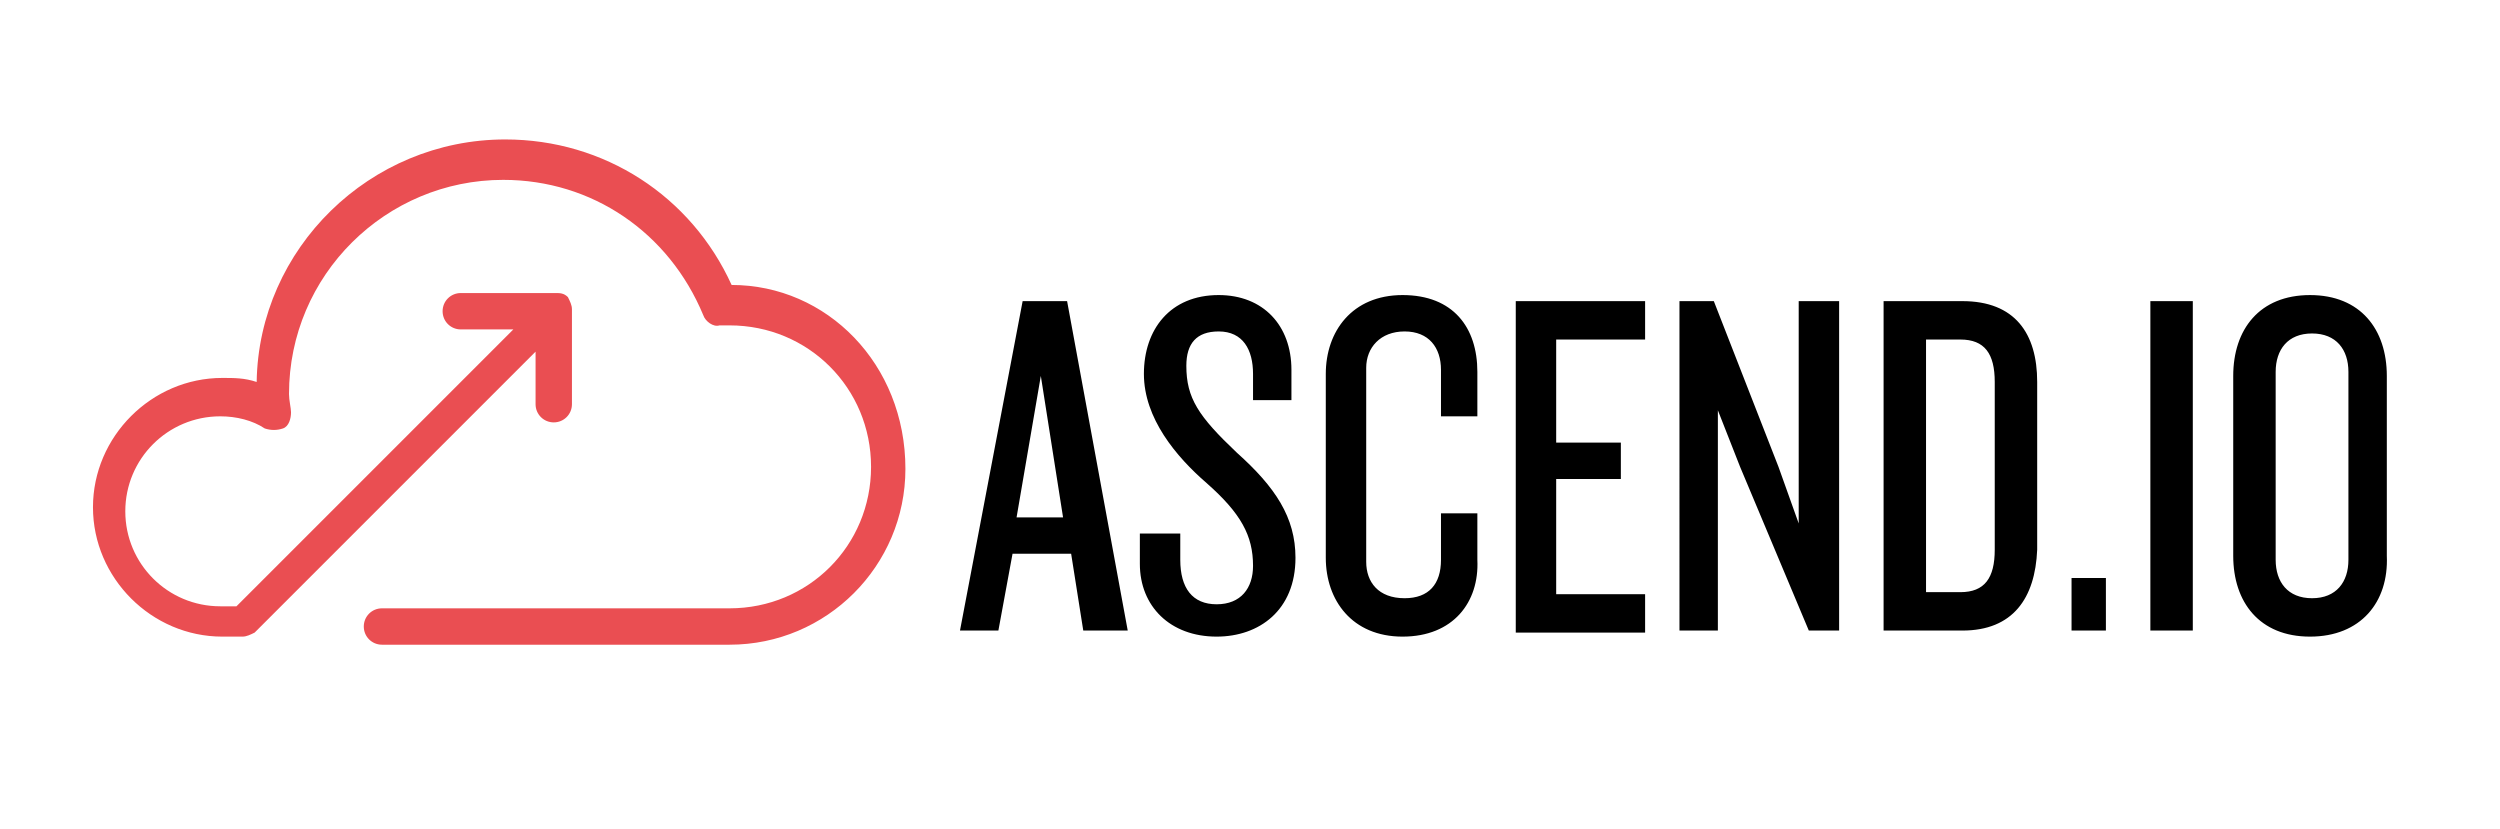
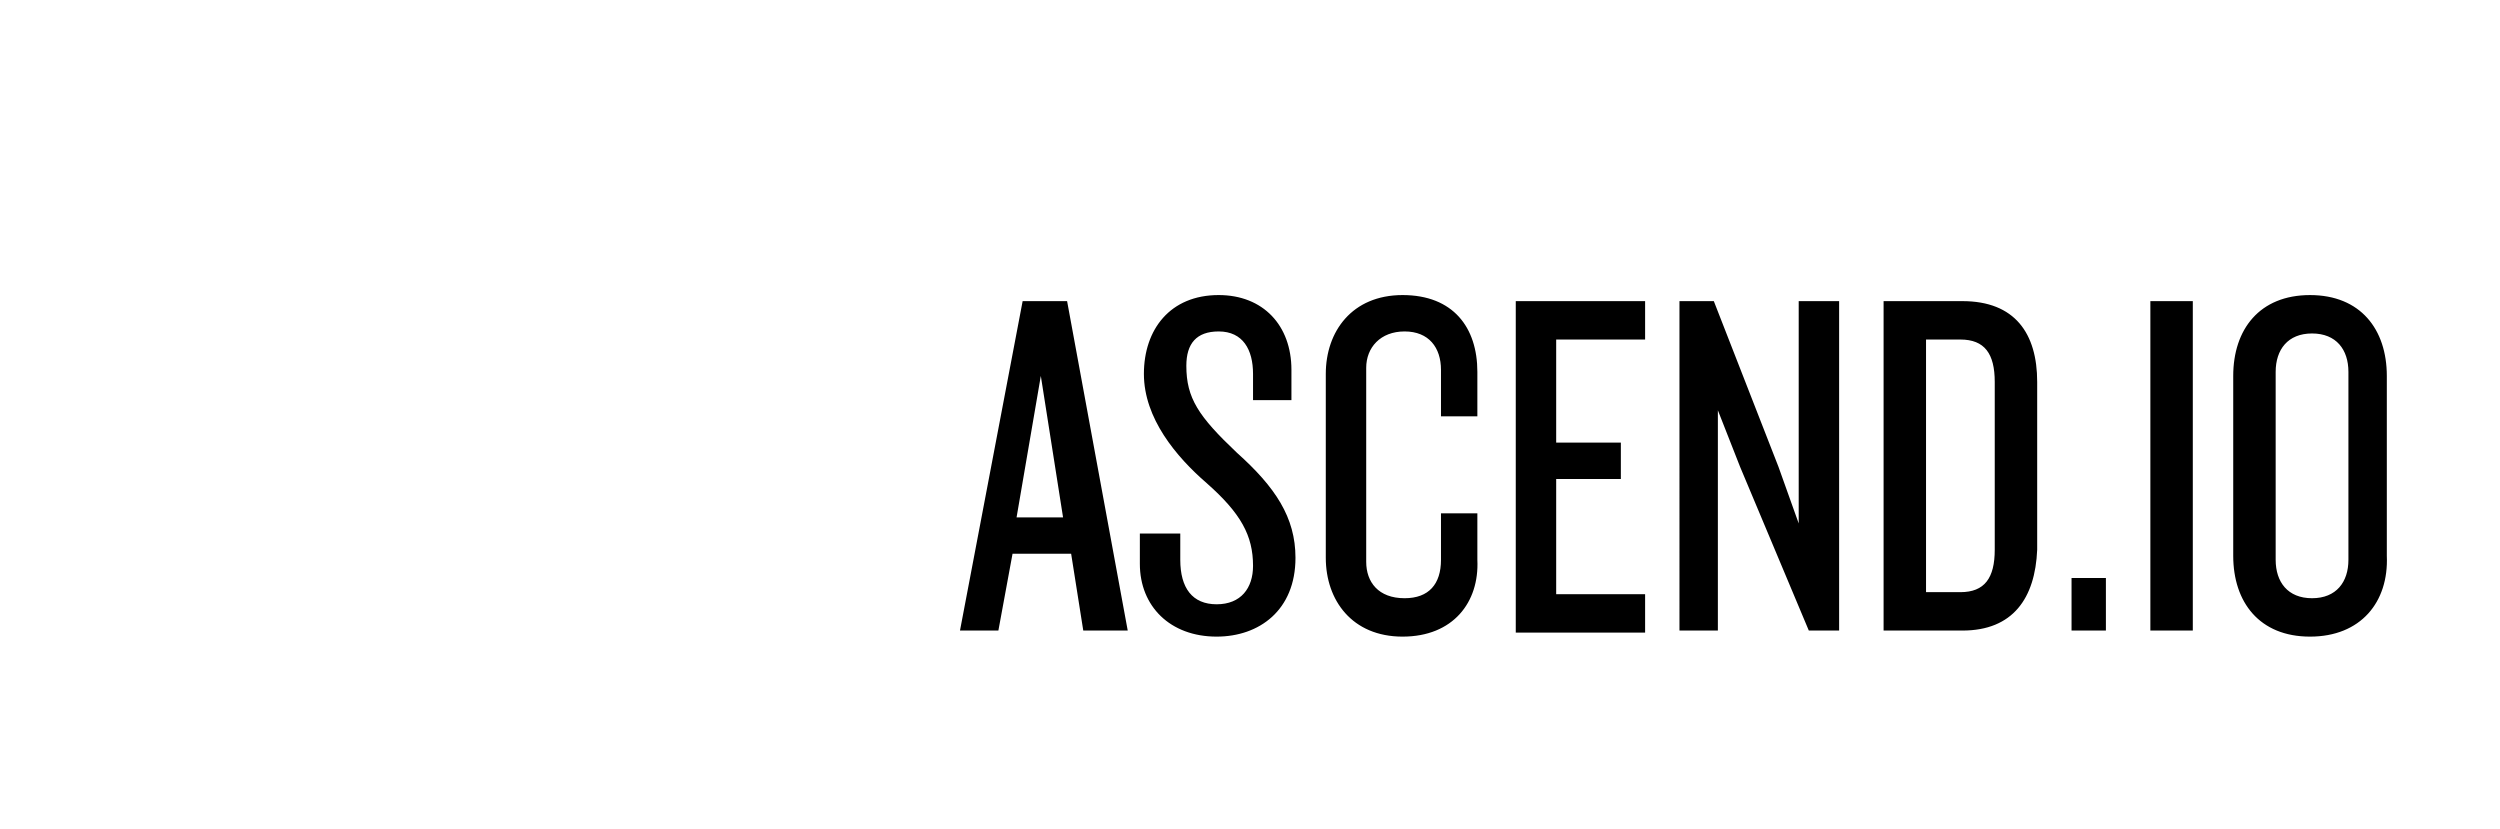
<svg xmlns="http://www.w3.org/2000/svg" version="1.1" id="Layer_1" x="0" y="0" viewBox="0 0 123.7 41" xml:space="preserve">
  <style>.st1{fill:#000}</style>
-   <path d="M36.2 14.1c-2-4.4-6.3-7.2-11.2-7.2-6.7 0-12.2 5.4-12.3 12-.6-.2-1.1-.2-1.7-.2-3.5 0-6.4 2.9-6.4 6.4 0 3.5 2.9 6.4 6.4 6.4h1c.2 0 .4-.1.6-.2l11.8-11.8 2.1-2.1V20c0 .5.4.9.9.9s.9-.4.9-.9v-4.7c0-.2-.1-.4-.2-.6-.2-.2-.4-.2-.6-.2h-4.7c-.5 0-.9.4-.9.9s.4.9.9.9h2.6l-3.8 3.8-9.9 9.9h-.8c-2.6 0-4.7-2.1-4.7-4.7s2.1-4.7 4.7-4.7c.8 0 1.6.2 2.2.6.3.1.6.1.9 0s.4-.5.4-.8c0-.2-.1-.6-.1-.9 0-5.9 4.8-10.6 10.6-10.6 4.4 0 8.2 2.6 9.9 6.7.1.3.5.6.8.5h.5c3.9 0 7 3.1 7 7s-3.1 7-7 7H18.9c-.5 0-.9.4-.9.9s.4.9.9.9h17.2c4.8 0 8.7-3.9 8.7-8.7 0-5.2-3.9-9.1-8.6-9.1z" fill="#ea4e52" />
  <path class="st1" d="M53.6 31.2l-.6-3.8h-2.9l-.7 3.8h-1.9l3.1-16.3h2.2l3 16.3h-2.2zm-2.1-12.6l-1.2 7h2.3l-1.1-7zM60.2 31.5c-2.3 0-3.8-1.5-3.8-3.6v-1.5h2v1.3c0 1.4.6 2.2 1.8 2.2 1.2 0 1.8-.8 1.8-1.9 0-1.5-.6-2.6-2.3-4.1-1.5-1.3-3.1-3.2-3.1-5.4s1.3-3.9 3.7-3.9c2.2 0 3.6 1.5 3.6 3.7v1.5H62v-1.3c0-1.2-.5-2.1-1.7-2.1-1.1 0-1.6.6-1.6 1.7 0 1.6.6 2.5 2.5 4.3 1.9 1.7 2.9 3.2 2.9 5.2 0 2.6-1.8 3.9-3.9 3.9zM69.4 31.5c-2.5 0-3.8-1.8-3.8-3.9v-9.1c0-2.1 1.3-3.9 3.8-3.9s3.7 1.6 3.7 3.8v2.2h-1.8v-2.3c0-1.1-.6-1.9-1.8-1.9-1.2 0-1.9.8-1.9 1.8v9.6c0 1 .6 1.8 1.9 1.8 1.2 0 1.8-.7 1.8-1.9v-2.3h1.8v2.3c.1 2.1-1.2 3.8-3.7 3.8zM75 31.2V14.9h6.4v1.9H77v5.1h3.2v1.8H77v5.7h4.4v1.9H75zM89.5 31.2l-3.4-8.1-1.1-2.8v10.9h-1.9V14.9h1.7l3.2 8.2 1 2.8v-11h2v16.3h-1.5zM97.1 31.2h-3.9V14.9h3.9c2.6 0 3.7 1.6 3.7 4v8.3c-.1 2.4-1.2 4-3.7 4zm1.6-12.3c0-1.4-.5-2.1-1.7-2.1h-1.7v12.5H97c1.2 0 1.7-.7 1.7-2.1v-8.3zM102.5 31.2v-2.6h1.7v2.6h-1.7zM106.4 31.2V14.9h2.1v16.3h-2.1zM114.3 31.5c-2.5 0-3.8-1.7-3.8-4v-8.9c0-2.3 1.3-4 3.8-4s3.8 1.7 3.8 4v8.9c.1 2.3-1.3 4-3.8 4zm1.9-13.1c0-1.1-.6-1.9-1.8-1.9-1.2 0-1.8.8-1.8 1.9v9.3c0 1.1.6 1.9 1.8 1.9 1.2 0 1.8-.8 1.8-1.9v-9.3z" />
</svg>